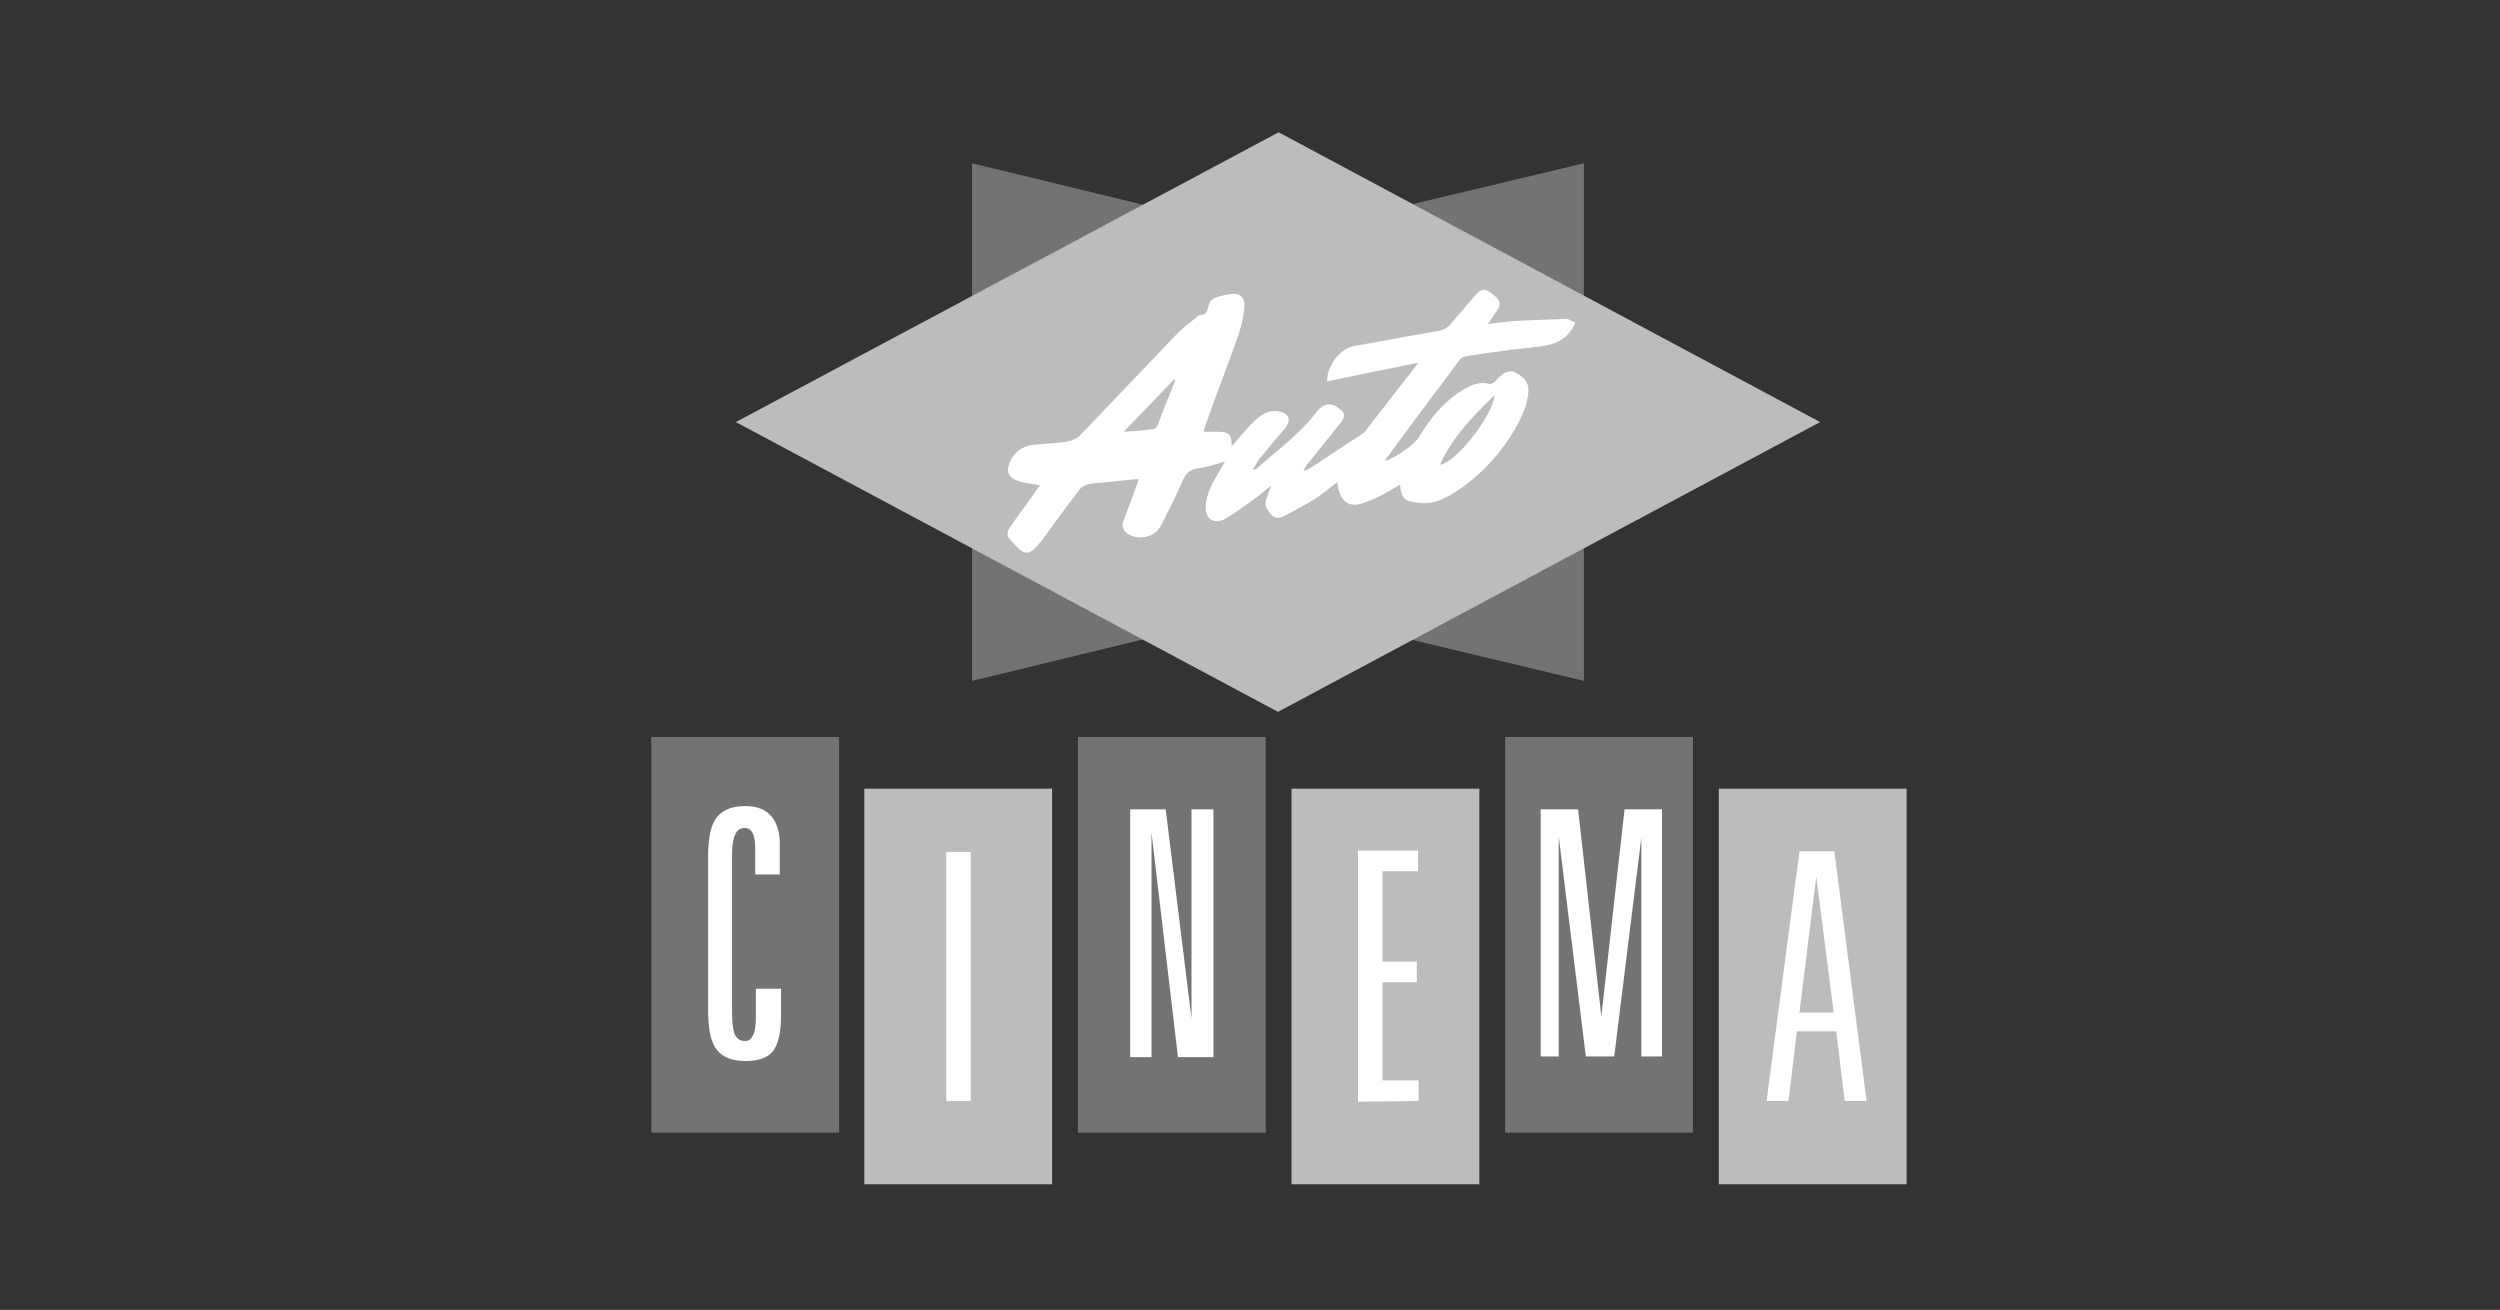
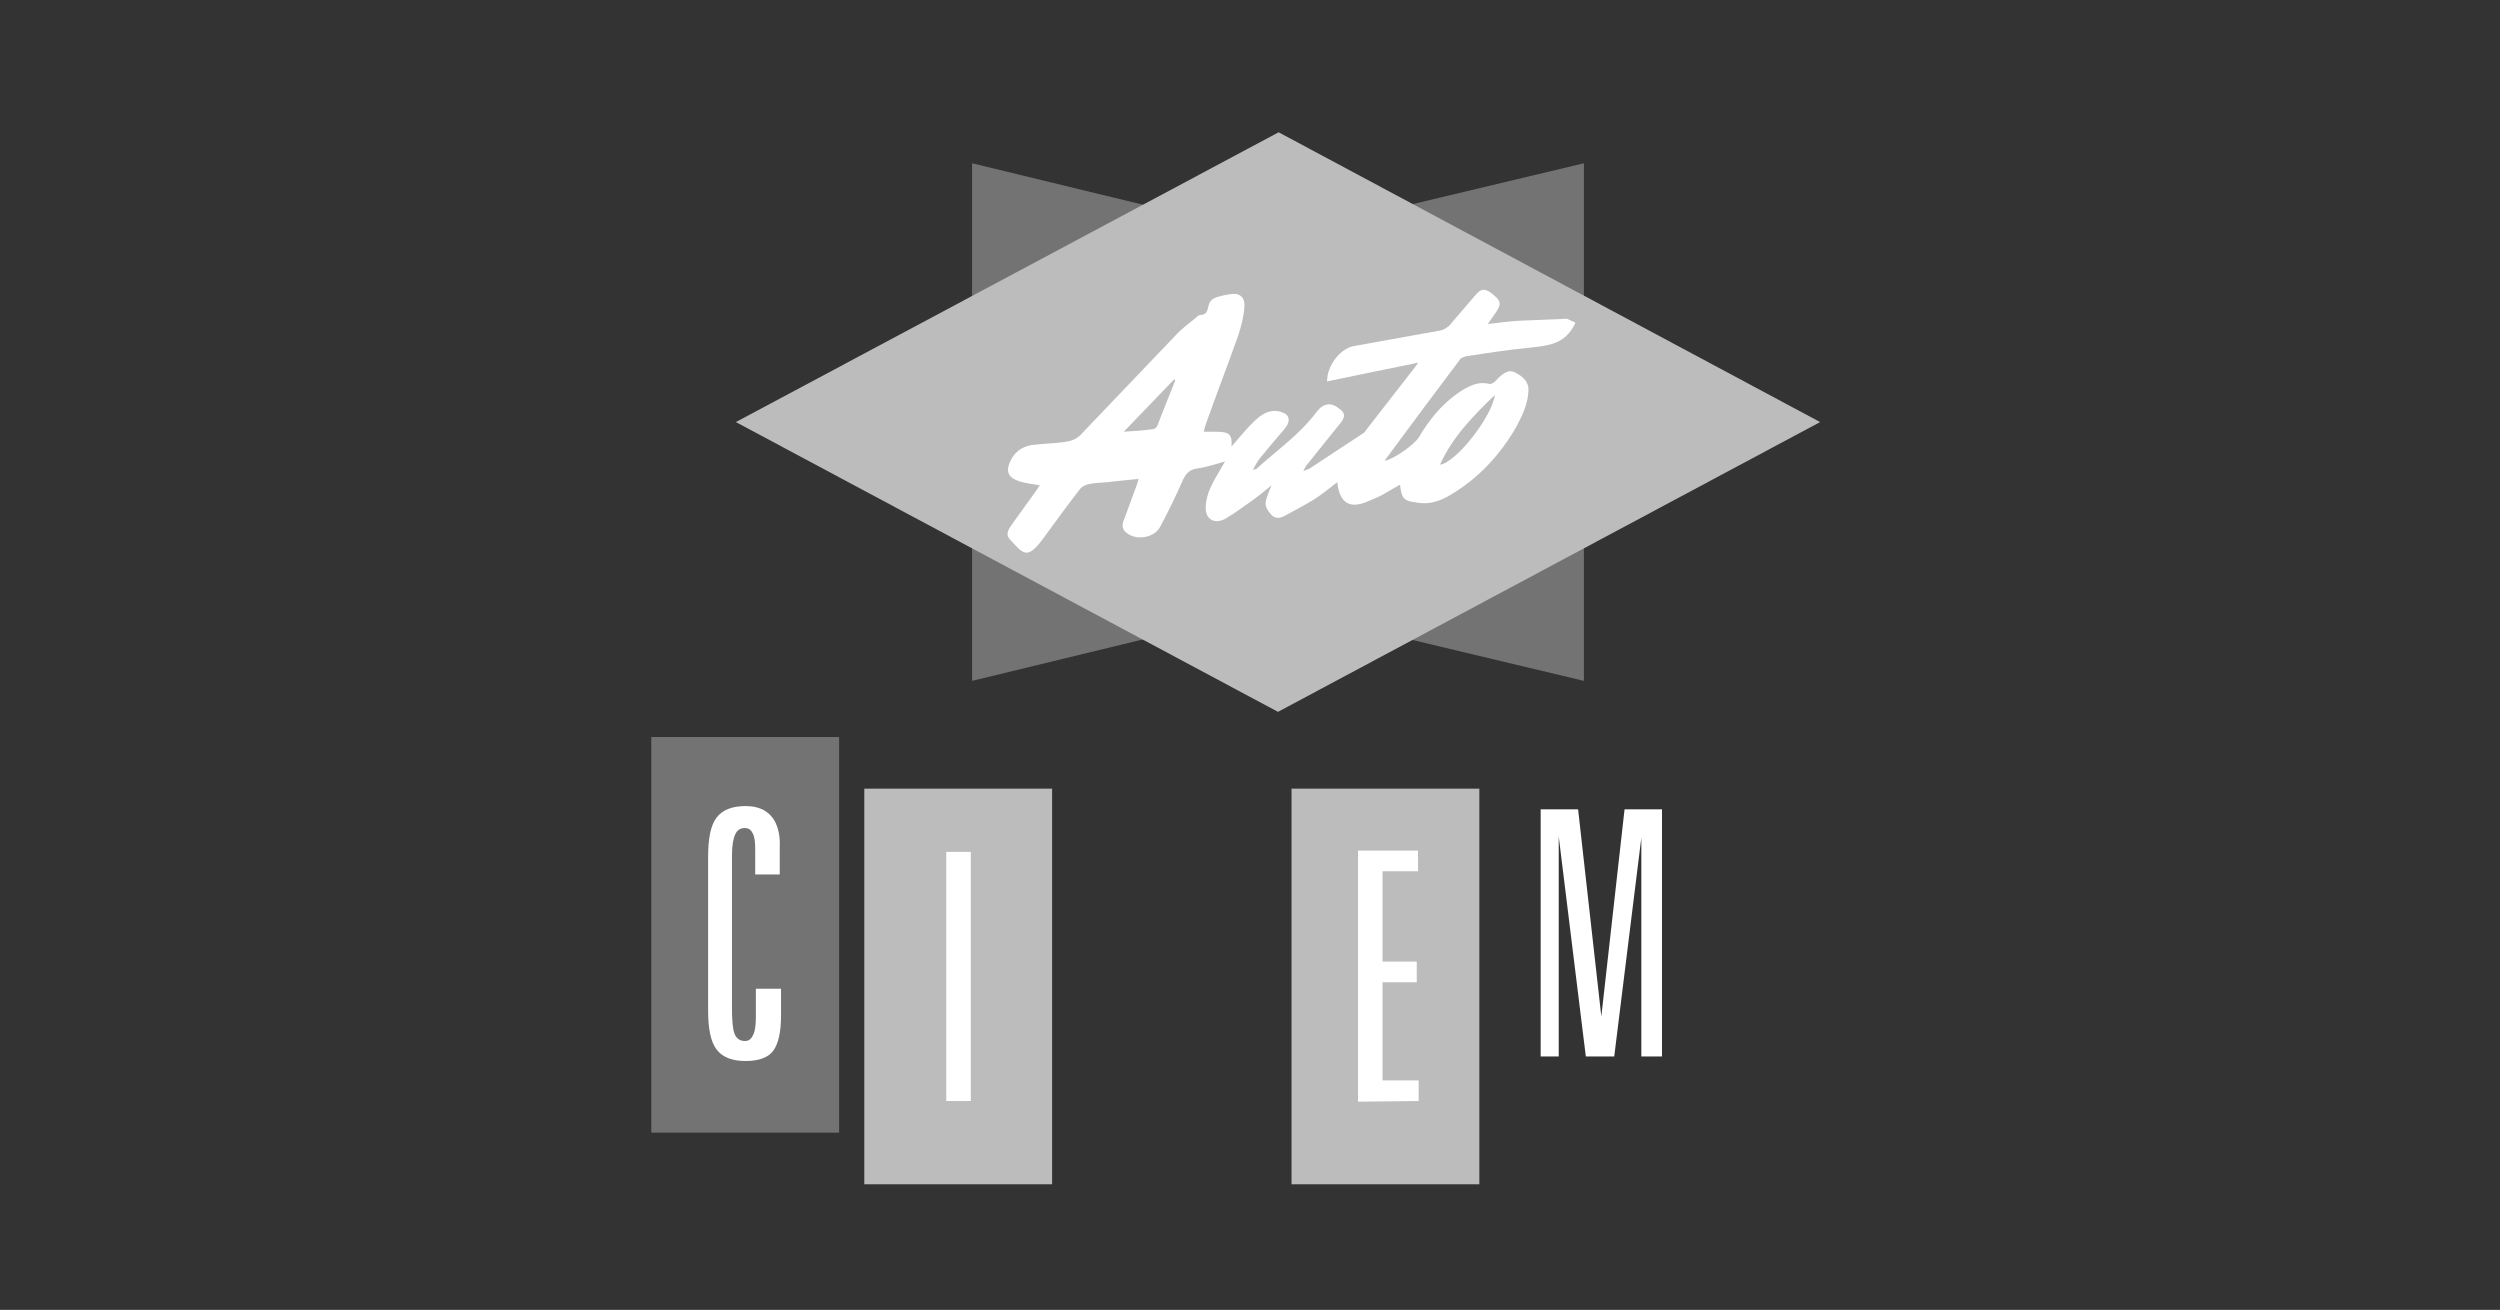
<svg xmlns="http://www.w3.org/2000/svg" version="1.1" id="Layer_1" x="0px" y="0px" viewBox="0 0 595.3 311.9" xml:space="preserve">
  <rect x="0" y="0" width="595.3" height="311.9" fill="#333333" stroke="none" />
  <g>
    <g>
      <g>
        <polygon fill="#737373" points="377.16,162.129 303.7,144.609 231.47,162.129 231.47,38.877 303.7,56.396 377.16,38.877 " />
        <polygon fill="#BCBCBC" points="175.223,100.503 304.468,31.5 433.407,100.503 304.315,169.506 " />
      </g>
      <g>
        <path fill="#FFFFFF" d="M293.25,106.343c1.383-1.69,2.766-3.227,3.996-4.61c1.076-1.076,2.152-2.305,3.535-3.074 c0.922-0.615,2.305-0.922,3.381-0.768c2.92,0.461,3.535,2.152,1.537,4.457c-1.844,2.152-3.842,4.457-5.686,6.762 c-0.615,0.768-1.076,1.69-1.69,2.766c0.461-0.154,0.615-0.154,0.768-0.154c4.918-4.457,10.45-8.299,14.446-13.678 c1.69-2.152,3.535-2.305,5.533-0.615c1.229,0.922,1.229,1.844,0.307,3.074c-2.766,3.381-5.379,6.762-8.145,10.143 c-0.307,0.307-0.461,0.768-0.922,1.537c0.768-0.307,1.229-0.461,1.537-0.615c4.149-2.766,8.452-5.533,12.602-8.299 c0.307-0.154,0.615-0.461,0.768-0.768c3.996-5.071,7.838-10.143,11.833-15.214c0.154-0.154,0.307-0.461,0.615-0.922 c-7.377,1.537-14.446,2.92-21.669,4.457c0-3.842,3.227-7.991,6.608-8.452c6.762-1.229,13.524-2.459,20.44-3.688 c0.768-0.154,1.383-0.615,1.998-1.076c2.152-2.459,4.303-5.071,6.455-7.53c1.383-1.537,2.305-1.383,4.149,0.154 c1.69,1.383,1.844,2.152,0.768,3.842c-0.615,0.922-1.383,1.998-2.152,3.074c2.613-0.307,5.071-0.615,7.377-0.768 c3.688-0.154,7.377-0.307,11.065-0.461c0.154,0,0.307,0,0.461,0c0.615,0.307,1.383,0.615,1.998,0.922 c-0.307,0.615-0.615,1.229-1.076,1.844c-2.459,3.535-6.301,3.688-10.143,4.149c-4.918,0.461-9.836,1.229-14.753,1.998 c-0.615,0.154-1.229,0.307-1.537,0.768c-5.994,7.991-11.987,15.983-17.981,24.128c2.152-0.307,7.069-3.842,8.145-5.533 c2.459-4.149,5.379-7.838,9.375-10.604c2.305-1.537,4.61-2.92,7.53-2.152c0.307,0,0.768-0.154,1.076-0.461 c0.461-0.307,0.768-0.768,1.076-1.076c1.076-0.922,2.305-1.998,3.842-1.229c1.844,0.922,3.381,2.152,3.227,4.457 c-0.154,3.074-1.383,5.686-2.766,8.299c-3.842,6.762-9.067,12.448-15.829,16.444c-2.305,1.383-4.918,2.305-7.684,1.844 c-3.381-0.461-3.842-0.768-4.303-4.303c-1.383,0.768-2.613,1.537-3.996,2.305c-1.383,0.768-2.92,1.383-4.457,1.998 c-3.535,1.229-5.533,0-6.301-3.688c0-0.307-0.154-0.615-0.154-1.229c-1.998,1.537-3.842,3.074-5.84,4.303 c-2.305,1.383-4.61,2.613-6.916,3.842c-0.922,0.461-1.998,0.615-2.92-0.307c-0.922-1.076-1.844-2.152-1.229-3.842 c0.307-0.922,0.615-1.844,1.229-3.227c-1.844,1.537-3.381,2.766-4.918,3.842c-1.998,1.383-3.996,2.92-6.147,4.149 c-2.613,1.383-4.764,0-4.61-2.92c0.154-3.381,1.844-5.994,3.535-8.913c0.461-0.768,0.768-1.383,1.076-1.844 c-2.152,0.615-4.457,1.383-6.762,1.69c-1.69,0.307-2.459,1.076-3.227,2.613c-1.691,3.842-3.535,7.684-5.533,11.372 c-1.383,2.459-5.533,3.227-7.838,1.383c-0.922-0.615-1.229-1.537-0.922-2.613c1.076-2.92,2.152-5.84,3.227-8.76 c0.154-0.461,0.307-0.922,0.461-1.537c-2.613,0.307-4.918,0.461-7.223,0.768c-1.537,0.154-3.074,0.154-4.61,0.461 c-0.768,0.154-1.69,0.615-2.152,1.229c-3.074,3.996-5.994,7.991-8.914,11.987c-3.688,4.918-4.61,3.381-7.838-0.154 c-0.922-1.076-0.307-2.152,0.307-3.074c2.152-2.92,4.149-5.84,6.301-8.76c0.154-0.307,0.307-0.461,0.615-0.922 c-1.691-0.307-3.227-0.461-4.764-0.922c-2.92-0.922-3.535-2.459-1.998-5.379c1.229-2.152,3.227-3.227,5.686-3.381 c2.613-0.307,5.225-0.307,7.684-0.768c1.076-0.154,2.305-0.768,2.92-1.383c7.53-7.838,15.061-15.829,22.745-23.821 c1.383-1.537,3.074-2.766,4.764-4.149c0.307-0.307,0.768-0.768,1.229-0.768c1.383,0,1.69-1.076,1.844-1.998 c0.307-1.383,1.076-1.998,2.305-2.305c0.922-0.307,1.844-0.461,2.766-0.615c2.305-0.461,3.688,0.615,3.535,2.92 c-0.154,2.459-0.768,4.764-1.537,7.069c-2.459,6.916-5.072,13.678-7.53,20.593c-0.154,0.615-0.461,1.229-0.615,2.152 c1.229,0,1.998,0,2.92,0C292.789,102.808,293.403,103.423,293.25,106.343C293.096,105.728,293.25,105.882,293.25,106.343z M355.952,94.048c-5.071,4.918-9.989,9.836-13.063,16.598C346.731,110.185,355.337,99.12,355.952,94.048z M279.879,90.513 c-0.154,0-0.154-0.154-0.307-0.154c-3.842,3.996-7.838,8.145-11.987,12.448c2.613-0.154,4.764-0.307,6.916-0.615 c0.461,0,0.922-0.461,1.076-0.768C276.96,97.737,278.496,94.048,279.879,90.513z" />
      </g>
    </g>
    <g>
      <rect x="155.09" y="175.499" fill="#737373" width="44.721" height="94.206" />
-       <rect x="256.674" y="175.499" fill="#737373" width="44.721" height="94.206" />
-       <rect x="358.41" y="175.499" fill="#737373" width="44.721" height="94.206" />
      <rect x="205.805" y="187.794" fill="#BCBCBC" width="44.721" height="94.206" />
      <rect x="307.542" y="187.794" fill="#BCBCBC" width="44.721" height="94.206" />
-       <rect x="409.279" y="187.794" fill="#BCBCBC" width="44.721" height="94.206" />
      <g>
        <path fill="#FFFFFF" d="M185.98,235.435v6.301c0,3.996-0.615,6.762-1.844,8.452c-1.229,1.691-3.535,2.459-6.608,2.459 c-3.227,0-5.533-0.922-6.916-2.766c-1.383-1.844-1.998-4.918-1.998-9.375v-36.422c0-4.457,0.615-7.53,1.998-9.375 c1.383-1.844,3.688-2.766,6.916-2.766c2.92,0,4.918,0.922,6.301,2.613c1.229,1.537,1.998,3.996,1.844,7.069v0.615v5.994h-5.84 v-5.994c0-1.691-0.154-3.074-0.615-3.842c-0.461-0.922-1.076-1.229-1.844-1.229c-1.076,0-1.844,0.461-2.305,1.537 c-0.461,0.922-0.768,2.613-0.768,4.918v36.422c0,2.92,0.154,4.918,0.615,6.147c0.461,1.076,1.229,1.69,2.459,1.69 c0.922,0,1.537-0.461,1.998-1.537c0.461-0.922,0.615-2.459,0.615-4.457v-6.455H185.98z" />
        <path fill="#FFFFFF" d="M225.323,202.854h2.92h2.92v59.321h-2.92h-2.92V202.854z" />
-         <path fill="#FFFFFF" d="M274.347,251.725h-2.613h-2.613v-59.014h4.61h3.842l6.147,49.793v-49.793h2.613h2.613v59.013h-4.61 h-3.842l-6.301-53.481v53.481L274.347,251.725L274.347,251.725z" />
        <path fill="#FFFFFF" d="M323.371,262.329v-59.782h14.292v2.459v2.459h-8.452v21.515h8.145v2.459v2.459h-8.145v23.36h8.606v2.459 v2.459L323.371,262.329L323.371,262.329z" />
        <path fill="#FFFFFF" d="M371.627,251.571h-1.998h-2.766v-58.86h4.61h4.303l5.533,49.332l5.533-49.332h4.303h4.61v58.86h-2.766 h-2.152v-52.098l-6.455,52.098h-3.381h-3.381l-6.455-52.405v52.405L371.627,251.571L371.627,251.571z" />
-         <path fill="#FFFFFF" d="M428.489,202.701h4.149h4.149l7.684,59.475h-3.381h-1.844l-1.998-16.598h-9.375l-1.998,16.598h-1.844 h-3.381L428.489,202.701z M428.489,241.121h8.145l-4.149-32.427L428.489,241.121z" />
      </g>
    </g>
  </g>
</svg>